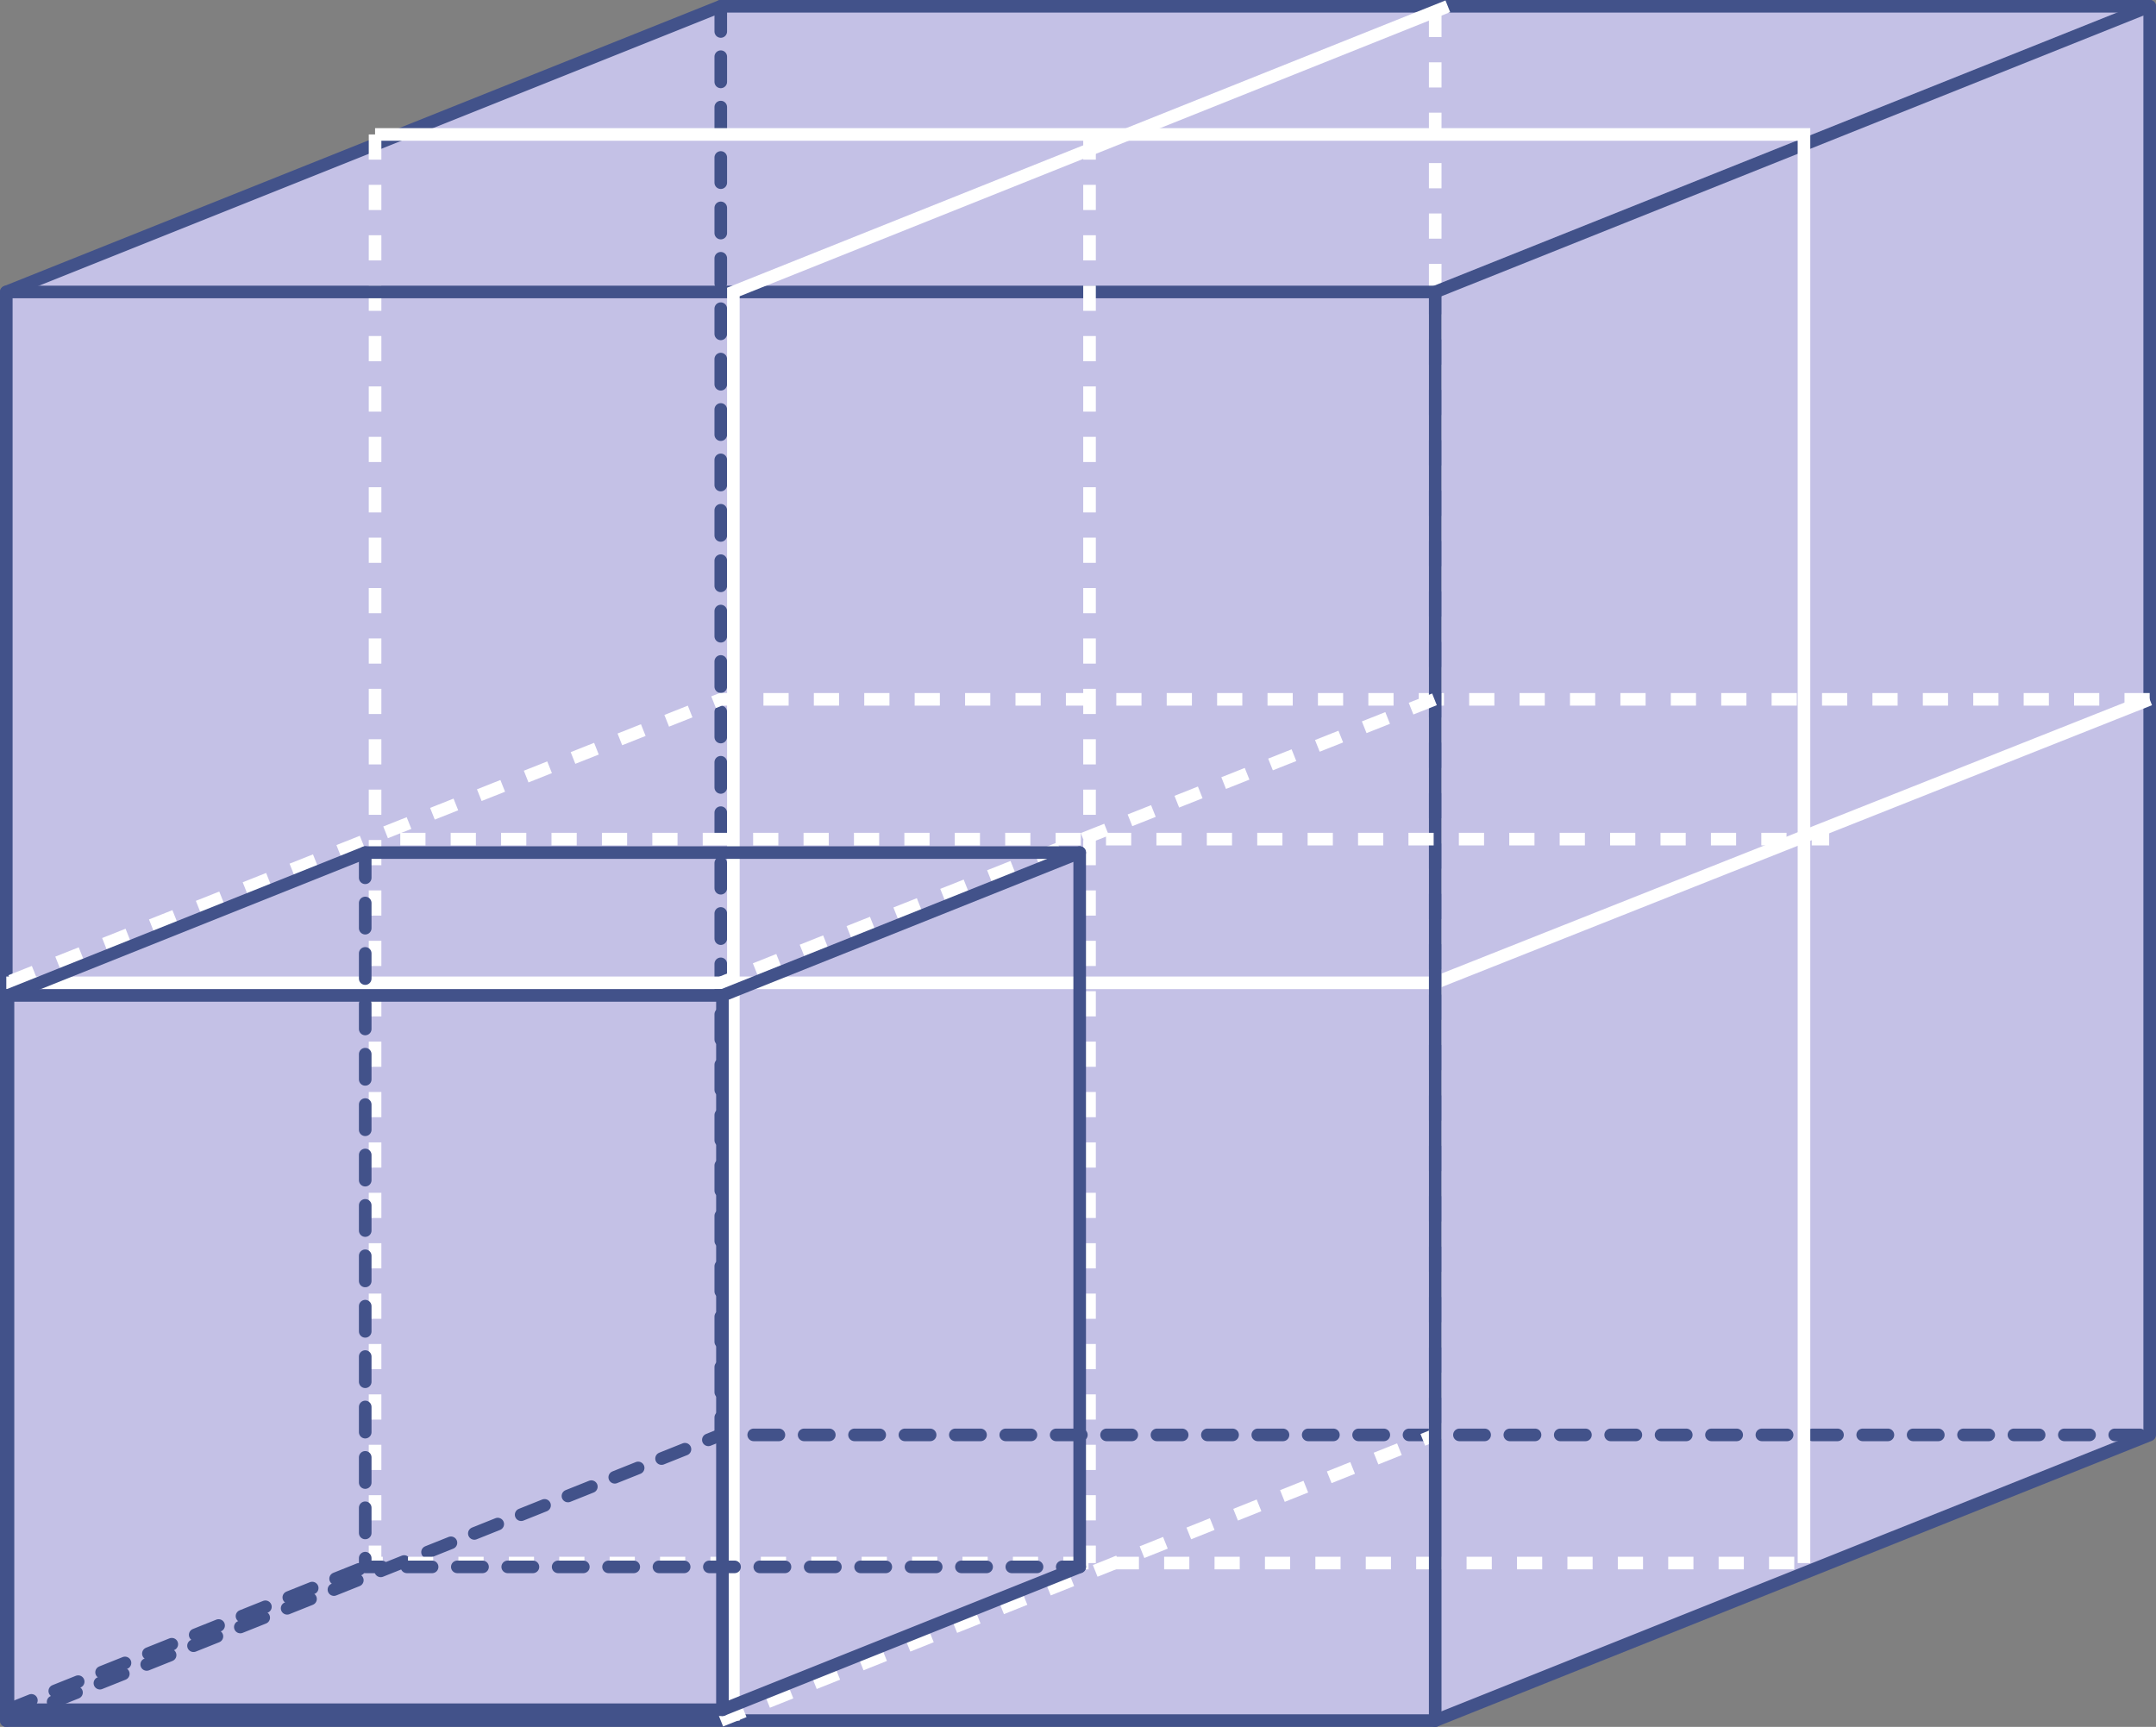
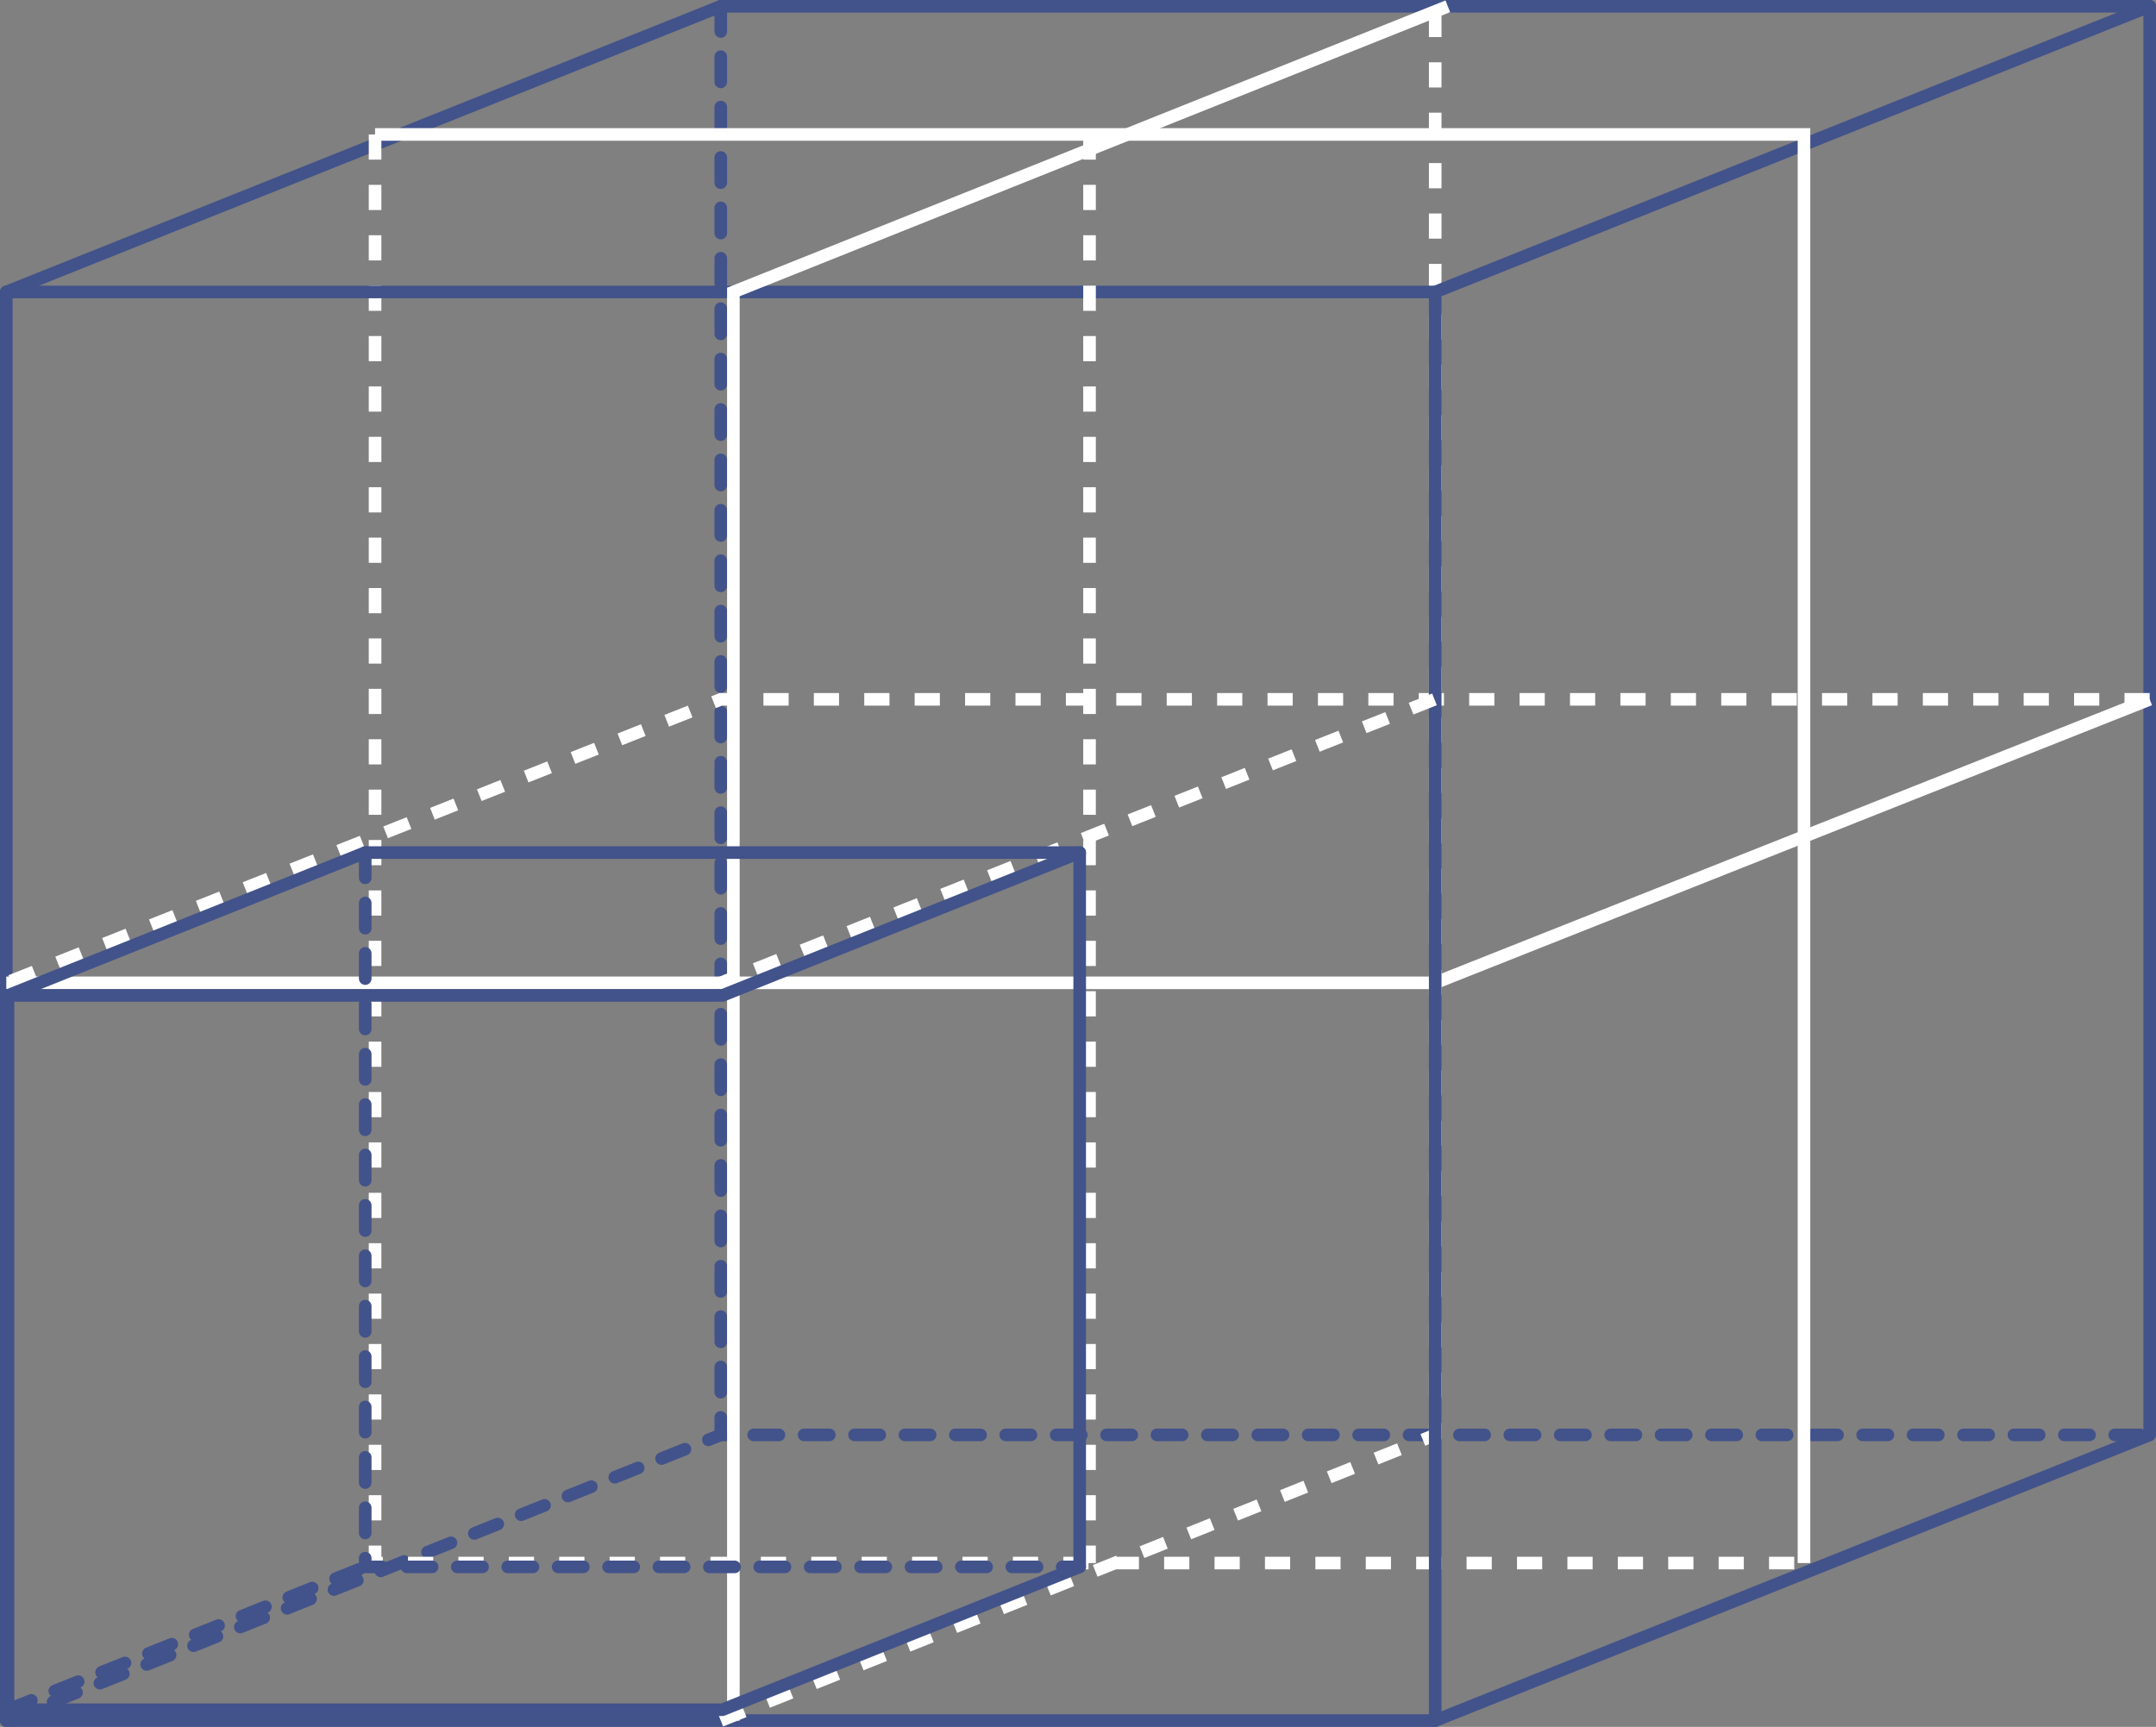
<svg xmlns="http://www.w3.org/2000/svg" version="1.1" width="6.035cm" height="4.835cm" viewBox="0 0 171.08 137.06">
  <rect x="0" y="0" width="171.08" height="137.06" fill="#808080" stroke="none" />
-   <path transform="matrix(.1,0,0,-.1,0,137.06)" d="M 5 5 L 5 1138.86 L 571.934 1365.63 L 1705.79 1365.63 L 1705.79 231.762 L 1138.85 5 L 5 5 " fill="rgb(196,193,230)" />
  <path transform="matrix(.1,0,0,-.1,0,137.06)" stroke-width="10" stroke-linecap="round" stroke-linejoin="round" fill="none" stroke="rgb(66,82,138)" d="M 5 5 L 5 1138.86 L 571.934 1365.63 L 1705.79 1365.63 L 1705.79 231.762 L 1138.85 5 L 5 5 Z " />
  <path transform="matrix(.1,0,0,-.1,0,137.06)" stroke-width="10" stroke-linecap="round" stroke-dasharray="20,20" stroke-linejoin="round" fill="none" stroke="rgb(66,82,138)" d="M 571.934 1365.63 L 571.934 231.762 L 1705.79 231.762 " />
  <path transform="matrix(.1,0,0,-.1,0,137.06)" stroke-width="10" stroke-linecap="round" stroke-dasharray="20,20" stroke-linejoin="round" fill="none" stroke="rgb(66,82,138)" d="M 5 5 L 571.934 231.762 " />
  <path transform="matrix(.1,0,0,-.1,0,137.06)" stroke-width="10" stroke-linecap="butt" stroke-dasharray="20,20" stroke-miterlimit="4" stroke-linejoin="miter" fill="none" stroke="rgb(255,255,255)" d="M 1705.79 815.551 L 571.934 815.551 L 5 590.551 " />
  <path transform="matrix(.1,0,0,-.1,0,137.06)" stroke-width="10" stroke-linecap="butt" stroke-miterlimit="4" stroke-linejoin="miter" fill="none" stroke="rgb(255,255,255)" d="M 5 590.551 L 1138.85 590.551 L 1705.79 815.551 " />
  <path transform="matrix(.1,0,0,-.1,0,137.06)" stroke-width="10" stroke-linecap="butt" stroke-dasharray="20,20" stroke-miterlimit="4" stroke-linejoin="miter" fill="none" stroke="rgb(255,255,255)" d="M 297.617 1263.91 L 297.617 130.039 L 1431.47 130.039 " />
  <path transform="matrix(.1,0,0,-.1,0,137.06)" stroke-width="10" stroke-linecap="butt" stroke-dasharray="20,20" stroke-miterlimit="4" stroke-linejoin="miter" fill="none" stroke="rgb(255,255,255)" d="M 571.934 5 L 1138.85 231.762 L 1138.85 1365.63 " />
  <path transform="matrix(.1,0,0,-.1,0,137.06)" stroke-width="10" stroke-linecap="round" stroke-linejoin="round" fill="none" stroke="rgb(66,82,138)" d="M 5 1138.86 L 1138.85 1138.86 L 1705.79 1365.63 " />
  <path transform="matrix(.1,0,0,-.1,0,137.06)" stroke-width="10" stroke-linecap="round" stroke-linejoin="round" fill="none" stroke="rgb(66,82,138)" d="M 1138.85 5 L 1138.85 1138.86 " />
  <path transform="matrix(.1,0,0,-.1,0,137.06)" stroke-width="10" stroke-linecap="butt" stroke-dasharray="20,20" stroke-miterlimit="4" stroke-linejoin="miter" fill="none" stroke="rgb(255,255,255)" d="M 864.547 1263.91 L 864.547 130.039 " />
-   <path transform="matrix(.1,0,0,-.1,0,137.06)" stroke-width="10" stroke-linecap="butt" stroke-dasharray="20,20" stroke-miterlimit="4" stroke-linejoin="miter" fill="none" stroke="rgb(255,255,255)" d="M 317.617 704.617 L 1451.47 704.617 " />
  <path transform="matrix(.1,0,0,-.1,0,137.06)" stroke-width="10" stroke-linecap="butt" stroke-dasharray="20,20" stroke-miterlimit="4" stroke-linejoin="miter" fill="none" stroke="rgb(255,255,255)" d="M 1138.27 815.551 L 571.934 590.551 " />
  <path transform="matrix(.1,0,0,-.1,0,137.06)" stroke-width="10" stroke-linecap="butt" stroke-miterlimit="4" stroke-linejoin="miter" fill="none" stroke="rgb(255,255,255)" d="M 1148.85 1365.63 L 581.934 1138.86 L 581.934 5 " />
  <path transform="matrix(.1,0,0,-.1,0,137.06)" stroke-width="10" stroke-linecap="butt" stroke-miterlimit="4" stroke-linejoin="miter" fill="none" stroke="rgb(255,255,255)" d="M 1431.47 130.039 L 1431.47 1263.91 L 297.617 1263.91 " />
  <path transform="matrix(.1,0,0,-.1,0,137.06)" stroke-width="10" stroke-linecap="round" stroke-linejoin="round" fill="none" stroke="rgb(66,82,138)" d="M 6.336 13.629 L 6.336 580.551 L 289.805 693.93 L 856.734 693.93 L 856.734 127.012 L 573.266 13.629 L 6.336 13.629 Z " />
  <path transform="matrix(.1,0,0,-.1,0,137.06)" stroke-width="10" stroke-linecap="round" stroke-linejoin="round" fill="none" stroke="rgb(66,82,138)" d="M 6.336 580.551 L 573.266 580.551 L 856.734 693.93 " />
-   <path transform="matrix(.1,0,0,-.1,0,137.06)" stroke-width="10" stroke-linecap="round" stroke-linejoin="round" fill="none" stroke="rgb(66,82,138)" d="M 573.266 13.629 L 573.266 580.551 " />
  <path transform="matrix(.1,0,0,-.1,0,137.06)" stroke-width="10" stroke-linecap="round" stroke-dasharray="20,20" stroke-linejoin="round" fill="none" stroke="rgb(66,82,138)" d="M 289.805 693.93 L 289.805 127.012 L 856.734 127.012 " />
  <path transform="matrix(.1,0,0,-.1,0,137.06)" stroke-width="10" stroke-linecap="round" stroke-dasharray="20,20" stroke-linejoin="round" fill="none" stroke="rgb(66,82,138)" d="M 6.336 13.629 L 289.805 127.012 " />
</svg>